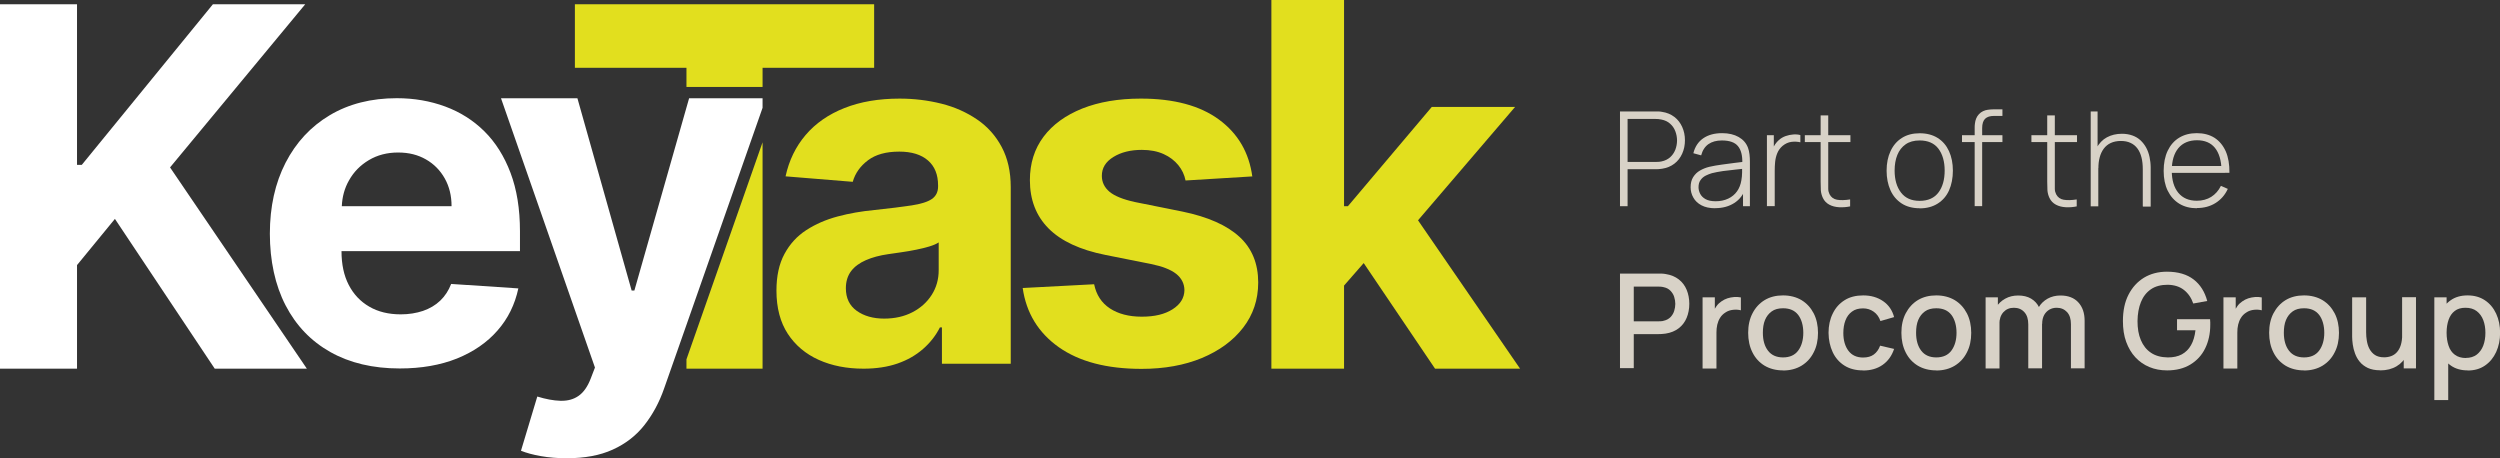
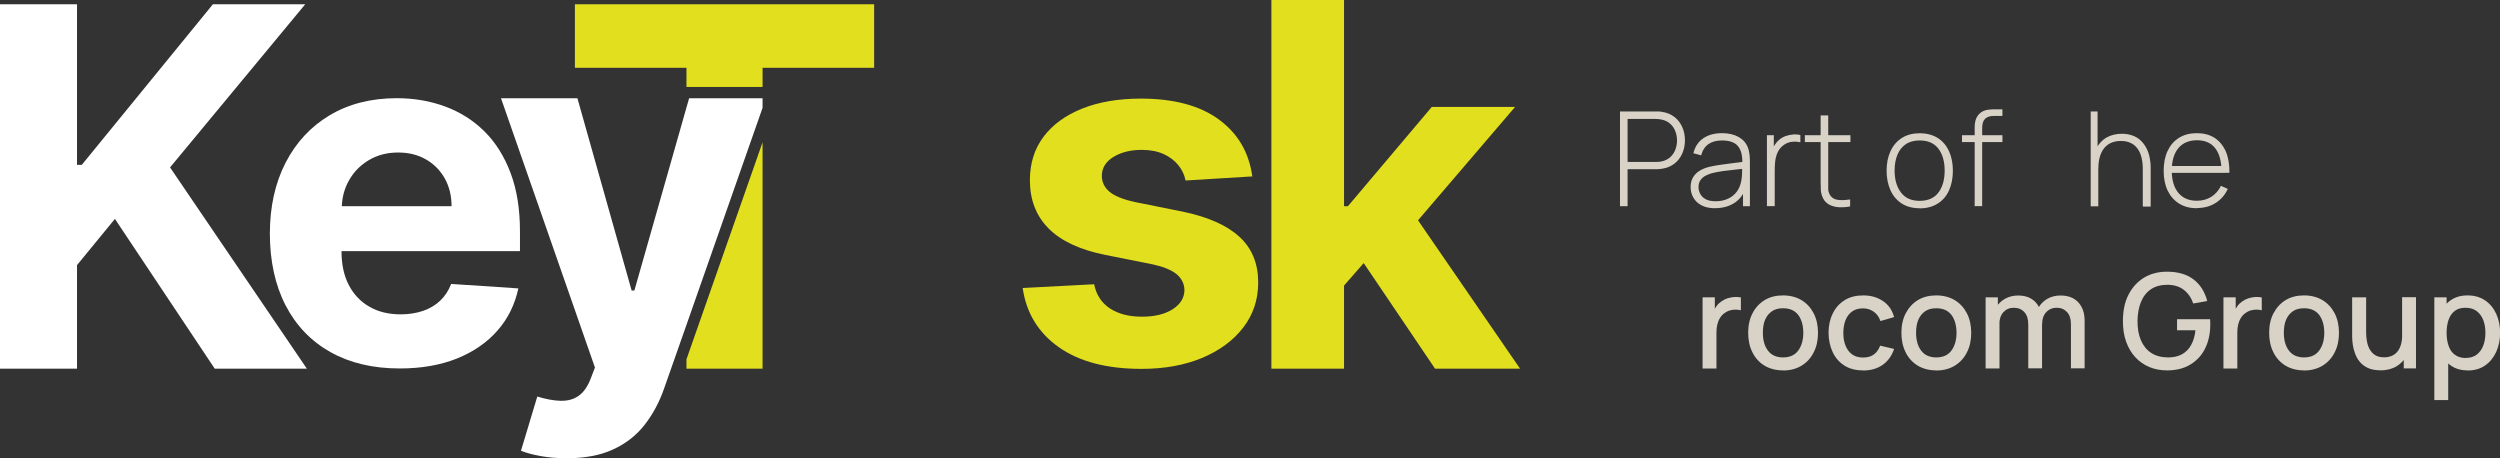
<svg xmlns="http://www.w3.org/2000/svg" id="b" width="246.7" height="45.23" viewBox="0 0 246.7 45.23">
  <rect x="0" y="0" width="246.7" height="45.23" fill="#333333" stroke="none" />
  <g id="c">
-     <path d="m85.2,36.38c-1.65,0-3.12-.29-4.41-.87s-2.31-1.44-3.05-2.57-1.12-2.56-1.12-4.26c0-1.44.26-2.64.79-3.62s1.24-1.76,2.15-2.35,1.94-1.04,3.1-1.35,2.38-.52,3.66-.64c1.5-.16,2.71-.31,3.63-.45s1.59-.35,2-.63.62-.7.62-1.24v-.1c0-1.07-.33-1.89-1-2.47s-1.61-.87-2.83-.87c-1.29,0-2.32.28-3.08.85s-1.27,1.28-1.51,2.13l-6.63-.54c.34-1.57,1-2.93,1.98-4.08s2.26-2.04,3.83-2.66c1.56-.62,3.38-.93,5.44-.93,1.44,0,2.81.17,4.13.5s2.49.86,3.52,1.56,1.84,1.61,2.43,2.72.89,2.42.89,3.96v17.42h-6.79v-3.58h-.2c-.41.81-.97,1.52-1.67,2.13s-1.53,1.09-2.51,1.43-2.1.51-3.38.51Zm2.05-4.94c1.05,0,1.98-.21,2.79-.63s1.44-.99,1.9-1.71.69-1.53.69-2.44v-2.74c-.22.15-.53.28-.92.4s-.82.22-1.3.32-.96.18-1.45.25-.92.14-1.31.19c-.84.12-1.58.32-2.2.59s-1.12.63-1.46,1.08-.52,1.02-.52,1.69c0,.98.36,1.72,1.07,2.23s1.62.77,2.72.77Z" style="fill:#e2df1e; stroke-width:0px;" />
    <path d="m123.55,17.41l-6.56.4c-.11-.56-.35-1.07-.72-1.52s-.85-.82-1.45-1.09-1.31-.41-2.14-.41c-1.11,0-2.05.23-2.81.7s-1.14,1.08-1.14,1.86c0,.62.25,1.14.74,1.56s1.34.77,2.54,1.03l4.68.94c2.51.52,4.38,1.35,5.62,2.49s1.85,2.65,1.85,4.51c0,1.69-.5,3.18-1.49,4.46s-2.35,2.27-4.07,2.99c-1.72.71-3.7,1.07-5.95,1.07-3.42,0-6.14-.71-8.17-2.14-2.02-1.43-3.21-3.38-3.56-5.84l7.05-.37c.21,1.04.73,1.84,1.55,2.38s1.87.82,3.15.82,2.27-.24,3.04-.73,1.16-1.12,1.17-1.89c-.01-.65-.29-1.19-.82-1.61s-1.37-.74-2.49-.97l-4.47-.89c-2.52-.5-4.4-1.38-5.63-2.62-1.23-1.24-1.84-2.83-1.84-4.76,0-1.66.45-3.09,1.35-4.29s2.18-2.12,3.82-2.78c1.64-.65,3.57-.98,5.78-.98,3.26,0,5.83.69,7.71,2.07s2.97,3.26,3.29,5.63Z" style="fill:#e2df1e; stroke-width:0px;" />
    <polygon points="139.93 21.74 149.51 10.55 141.29 10.55 133.01 20.35 132.63 20.35 132.63 0 125.46 0 125.46 36.38 132.63 36.38 132.63 28.18 134.57 25.96 141.61 36.38 150 36.38 139.93 21.74" style="fill:#e2df1e; stroke-width:0px;" />
    <polygon points="67.74 36.38 75.25 36.38 75.25 14.04 67.74 35.46 67.74 36.38" style="fill:#e2df1e; stroke-width:0px;" />
    <polygon points="86.26 6.69 86.26 .42 56.73 .42 56.73 6.69 67.74 6.69 67.74 8.58 68 8.58 75.25 8.58 75.25 6.69 86.26 6.69" style="fill:#e2df1e; stroke-width:0px;" />
    <path d="m0,36.38V.42h7.6v15.85h.47L21.01.42h9.11l-13.34,16.1,13.5,19.86h-9.09l-9.85-14.78-3.74,4.56v10.22H0Z" style="fill:#fff; stroke-width:0px;" />
    <path d="m51.31,24.79v-1.97c0-2.2-.31-4.12-.93-5.76s-1.48-3.01-2.58-4.1c-1.1-1.09-2.39-1.9-3.87-2.45-1.47-.54-3.06-.82-4.77-.82-2.53,0-4.74.56-6.62,1.68-1.88,1.12-3.33,2.69-4.36,4.69-1.03,2.01-1.55,4.34-1.55,7s.52,5.08,1.55,7.07c1.03,1.99,2.5,3.53,4.42,4.61s4.2,1.62,6.85,1.62c2.13,0,4.01-.33,5.64-.98,1.63-.66,2.97-1.58,4-2.76,1.04-1.18,1.72-2.57,2.06-4.16l-6.63-.44c-.25.65-.61,1.2-1.08,1.65-.47.45-1.04.78-1.7,1.01-.66.22-1.39.34-2.19.34-1.2,0-2.24-.25-3.11-.76-.87-.5-1.55-1.22-2.03-2.15-.48-.93-.71-2.04-.71-3.31v-.02h17.59Zm-16.87-6.99c.47-.84,1.12-1.5,1.96-2,.84-.5,1.8-.75,2.88-.75s1.96.23,2.75.68,1.41,1.08,1.86,1.88c.45.8.67,1.71.67,2.74h-10.83c.04-.93.27-1.78.71-2.55Z" style="fill:#fff; stroke-width:0px;" />
    <path d="m68,9.7l-.26.91-5.14,18.06h-.27l-5.35-18.97h-7.54l9.27,26.57-.42,1.09c-.31.81-.72,1.38-1.22,1.72-.47.32-1.01.47-1.64.47-.04,0-.08,0-.13,0-.68-.02-1.44-.16-2.28-.42l-1.61,5.35c.52.21,1.17.39,1.96.53.79.14,1.64.21,2.55.21,1.77,0,3.29-.28,4.54-.85,1.26-.57,2.3-1.37,3.12-2.41.82-1.04,1.48-2.25,1.96-3.64l2.2-6.26,7.51-21.42v-.94h-7.26Z" style="fill:#fff; stroke-width:0px;" />
    <path d="m159.86,20.36v-9.36h3.53c.09,0,.19,0,.3,0,.11,0,.22.02.33.04.47.07.87.24,1.21.5.34.26.59.59.77.99s.27.83.27,1.31-.09.92-.27,1.32-.43.73-.77.99c-.34.26-.74.43-1.21.5-.12.02-.23.03-.33.04-.11,0-.21.01-.3.01h-2.78v3.65h-.75Zm.75-4.38h2.77c.08,0,.17,0,.27-.01.1,0,.2-.02.31-.04.34-.07.62-.21.85-.41.23-.21.39-.45.51-.74.11-.29.17-.6.17-.92s-.06-.62-.17-.91c-.11-.29-.28-.54-.51-.74-.23-.21-.51-.34-.85-.41-.1-.02-.21-.04-.31-.05-.1,0-.19-.01-.27-.01h-2.77v4.25Z" style="fill:#d8d2c7; stroke-width:0px;" />
    <path d="m169.25,20.55c-.54,0-.99-.1-1.35-.29-.36-.19-.62-.44-.8-.76-.18-.31-.27-.66-.27-1.02,0-.4.08-.73.25-1,.17-.27.39-.49.67-.65.28-.16.59-.29.93-.37.39-.09.8-.16,1.25-.22s.87-.12,1.28-.17c.41-.05.74-.09.99-.12l-.27.16c.02-.76-.12-1.32-.43-1.69-.3-.37-.83-.56-1.59-.56-.53,0-.97.12-1.32.36-.34.24-.59.61-.72,1.11l-.77-.21c.16-.64.48-1.13.97-1.47s1.11-.51,1.87-.51c.65,0,1.19.13,1.63.38.44.25.75.6.92,1.06.07.19.12.4.15.65.03.25.04.5.04.75v4.37h-.68v-1.85l.25.07c-.21.63-.58,1.12-1.11,1.46s-1.15.51-1.88.51Zm.04-.69c.48,0,.89-.09,1.25-.26.36-.17.65-.41.87-.72.22-.31.36-.67.43-1.1.04-.23.07-.49.07-.76s0-.47,0-.6l.33.21c-.28.03-.62.07-1.01.11-.39.04-.79.09-1.2.14-.41.06-.78.13-1.1.21-.2.06-.41.14-.61.24-.21.11-.38.25-.51.44-.14.19-.2.42-.2.71,0,.21.05.42.16.64.11.21.28.39.53.53s.58.21,1,.21Z" style="fill:#d8d2c7; stroke-width:0px;" />
    <path d="m174.36,20.36v-7.02h.68v1.68l-.17-.22c.08-.2.18-.38.3-.56.12-.17.24-.31.37-.42.19-.17.41-.3.66-.39.25-.09.5-.14.76-.16s.49,0,.7.06v.71c-.28-.06-.57-.08-.88-.04-.31.04-.6.17-.88.4-.24.21-.41.45-.52.72-.11.27-.18.56-.21.86-.03.3-.04.59-.04.88v3.48h-.75Z" style="fill:#d8d2c7; stroke-width:0px;" />
    <path d="m178.1,14.02v-.68h4.5v.68h-4.5Zm4.5,6.34c-.37.08-.74.11-1.11.09-.36-.02-.69-.1-.97-.25-.28-.15-.5-.37-.64-.67-.12-.25-.18-.5-.2-.75-.01-.25-.02-.54-.02-.86v-6.53h.75v6.52c0,.29,0,.54,0,.73,0,.19.05.37.13.53.16.3.4.48.74.54.34.06.77.05,1.29-.03v.68Z" style="fill:#d8d2c7; stroke-width:0px;" />
    <path d="m189.43,20.55c-.7,0-1.29-.16-1.77-.47-.49-.32-.86-.75-1.11-1.31-.25-.56-.38-1.2-.38-1.93s.13-1.38.39-1.93c.26-.56.63-.99,1.12-1.3s1.07-.46,1.76-.46,1.29.16,1.78.47c.49.31.86.75,1.11,1.3.25.55.38,1.19.38,1.92s-.13,1.39-.38,1.95-.63.99-1.12,1.3c-.49.31-1.08.47-1.77.47Zm0-.73c.83,0,1.45-.28,1.86-.83.41-.55.61-1.27.61-2.16s-.21-1.62-.62-2.16c-.41-.54-1.03-.81-1.85-.81-.56,0-1.02.13-1.38.38-.36.25-.64.6-.82,1.05-.18.44-.27.96-.27,1.54,0,.9.21,1.62.63,2.17.42.55,1.03.82,1.84.82Z" style="fill:#d8d2c7; stroke-width:0px;" />
    <path d="m193.61,14.02v-.68h3.99v.68h-3.99Zm1.25,6.34v-7.68c0-.18,0-.36.03-.52.02-.17.06-.32.12-.47.06-.15.15-.29.27-.42.12-.13.26-.23.41-.3s.31-.12.48-.14c.17-.02.35-.04.53-.04h.9v.65h-.84c-.39,0-.67.09-.87.28-.19.19-.29.49-.29.92v7.7h-.75Z" style="fill:#d8d2c7; stroke-width:0px;" />
-     <path d="m200.46,14.02v-.68h4.5v.68h-4.5Zm4.5,6.34c-.37.08-.74.11-1.11.09-.36-.02-.69-.1-.97-.25-.28-.15-.5-.37-.64-.67-.12-.25-.18-.5-.2-.75-.01-.25-.02-.54-.02-.86v-6.53h.75v6.52c0,.29,0,.54,0,.73,0,.19.05.37.13.53.16.3.4.48.74.54.34.06.77.05,1.29-.03v.68Z" style="fill:#d8d2c7; stroke-width:0px;" />
    <path d="m206.31,20.36v-9.36h.68v5.41h.07v3.95h-.75Zm5.14,0v-3.65c0-.44-.04-.84-.13-1.18-.09-.35-.22-.64-.4-.88-.18-.24-.41-.43-.68-.55-.27-.13-.59-.19-.96-.19s-.71.07-.99.2-.51.32-.69.56-.31.52-.4.85-.13.68-.13,1.07l-.59-.07c0-.76.13-1.38.39-1.88.26-.49.61-.86,1.04-1.09s.93-.35,1.48-.35c.39,0,.73.06,1.04.17.31.11.57.27.8.48.22.21.41.45.56.73.15.28.26.59.33.92.07.33.11.68.11,1.05v3.84h-.75Z" style="fill:#d8d2c7; stroke-width:0px;" />
    <path d="m216.79,20.55c-.67,0-1.25-.15-1.74-.45-.49-.3-.87-.73-1.14-1.28-.27-.55-.4-1.21-.4-1.96s.13-1.43.4-1.99c.27-.56.64-.98,1.13-1.28.49-.3,1.07-.45,1.74-.45s1.26.15,1.75.46c.48.31.85.76,1.11,1.34.25.58.37,1.29.36,2.11h-.78v-.26c-.02-.96-.24-1.69-.65-2.2-.41-.5-1-.75-1.77-.75s-1.41.26-1.84.78c-.43.52-.65,1.26-.65,2.21s.22,1.68.65,2.2c.43.52,1.04.78,1.82.78.54,0,1.02-.13,1.42-.38.4-.25.73-.62.96-1.09l.68.3c-.28.61-.69,1.07-1.22,1.4-.53.33-1.14.49-1.83.49Zm-2.77-3.49v-.68h5.54v.68h-5.54Z" style="fill:#d8d2c7; stroke-width:0px;" />
-     <path d="m159.86,36.36v-9.36h3.78c.09,0,.2,0,.34,0,.13,0,.26.02.38.04.52.08.95.26,1.3.53.35.27.61.62.78,1.03s.26.88.26,1.38-.09.97-.26,1.38-.43.76-.78,1.03c-.35.27-.78.45-1.3.53-.12.02-.25.03-.39.04-.14,0-.25.01-.33.01h-2.42v3.36h-1.36Zm1.36-4.65h2.37c.09,0,.18,0,.29-.01.11,0,.21-.02.3-.05.28-.06.5-.19.67-.36.17-.18.29-.38.36-.61.07-.23.11-.46.11-.69s-.04-.46-.11-.69-.2-.43-.36-.6c-.17-.18-.39-.3-.67-.36-.1-.03-.2-.04-.3-.05-.11,0-.2-.01-.29-.01h-2.37v3.43Z" style="fill:#d8d2c7; stroke-width:0px;" />
    <path d="m168.01,36.36v-7.02h1.21v1.7l-.17-.22c.09-.23.2-.43.34-.62s.3-.34.48-.46c.18-.13.38-.23.59-.3s.44-.11.67-.13c.23-.02.45,0,.66.04v1.27c-.23-.06-.48-.08-.76-.05-.28.03-.54.11-.77.27-.22.14-.4.32-.52.52-.13.2-.22.43-.28.68-.06.25-.08.51-.08.79v3.54h-1.37Z" style="fill:#d8d2c7; stroke-width:0px;" />
    <path d="m175.95,36.55c-.7,0-1.31-.16-1.83-.47-.52-.32-.91-.75-1.19-1.31-.28-.56-.42-1.2-.42-1.93s.14-1.38.43-1.93c.29-.56.69-.99,1.2-1.3.52-.31,1.12-.46,1.81-.46s1.31.16,1.83.47c.52.32.91.75,1.2,1.31.28.55.42,1.19.42,1.92s-.14,1.38-.43,1.93c-.28.56-.68.99-1.2,1.31-.52.31-1.12.47-1.82.47Zm0-1.28c.67,0,1.17-.23,1.5-.68.33-.45.5-1.04.5-1.75s-.17-1.32-.5-1.76c-.34-.44-.83-.66-1.5-.66-.46,0-.83.1-1.12.31-.29.21-.51.49-.66.85s-.21.78-.21,1.26c0,.74.17,1.33.51,1.77.34.44.83.66,1.49.66Z" style="fill:#d8d2c7; stroke-width:0px;" />
    <path d="m183.83,36.55c-.72,0-1.33-.16-1.83-.48-.5-.32-.89-.76-1.15-1.32s-.4-1.19-.41-1.9c0-.72.14-1.36.42-1.92.27-.56.66-.99,1.17-1.31.51-.32,1.12-.47,1.83-.47.77,0,1.42.19,1.97.57s.9.9,1.08,1.57l-1.35.39c-.13-.39-.35-.7-.66-.92-.31-.22-.66-.33-1.05-.33-.45,0-.81.1-1.1.32-.29.21-.5.5-.64.86-.14.36-.21.78-.21,1.25,0,.72.17,1.31.5,1.75s.81.67,1.45.67c.44,0,.79-.1,1.06-.3s.48-.49.62-.87l1.38.32c-.23.69-.61,1.21-1.14,1.58-.53.37-1.17.55-1.92.55Z" style="fill:#d8d2c7; stroke-width:0px;" />
    <path d="m191.07,36.55c-.7,0-1.31-.16-1.83-.47-.52-.32-.91-.75-1.19-1.31-.28-.56-.42-1.2-.42-1.93s.14-1.38.43-1.93.69-.99,1.2-1.3c.52-.31,1.12-.46,1.81-.46s1.31.16,1.83.47c.52.32.91.75,1.2,1.31.28.55.42,1.19.42,1.92s-.14,1.38-.43,1.93c-.28.56-.68.99-1.2,1.31-.52.31-1.12.47-1.82.47Zm0-1.28c.67,0,1.17-.23,1.5-.68.33-.45.5-1.04.5-1.75s-.17-1.32-.5-1.76c-.34-.44-.83-.66-1.5-.66-.46,0-.83.1-1.12.31-.29.21-.51.49-.66.85s-.21.78-.21,1.26c0,.74.17,1.33.51,1.77.34.44.83.66,1.49.66Z" style="fill:#d8d2c7; stroke-width:0px;" />
    <path d="m195.94,36.36v-7.02h1.21v2.03h.16v4.99h-1.37Zm4.21,0v-4.35c0-.51-.12-.91-.38-1.2-.26-.29-.6-.44-1.04-.44s-.77.15-1.04.44c-.26.29-.39.68-.39,1.16l-.65-.42c0-.46.11-.87.33-1.23.22-.36.52-.64.9-.85s.8-.31,1.28-.31.92.1,1.27.31c.35.21.62.5.8.88.18.38.28.81.28,1.31v4.69h-1.37Zm4.21,0v-4.37c0-.51-.12-.9-.38-1.19-.26-.28-.6-.43-1.03-.43-.26,0-.5.06-.71.18-.21.12-.39.3-.52.53-.13.24-.2.53-.2.89l-.66-.33c0-.49.1-.93.31-1.3s.52-.66.89-.87c.38-.21.8-.31,1.27-.31.76,0,1.35.23,1.76.68.42.46.62,1.06.62,1.81v4.7h-1.37Z" style="fill:#d8d2c7; stroke-width:0px;" />
    <path d="m213.84,36.55c-.63,0-1.21-.11-1.74-.33-.53-.22-.99-.54-1.38-.96-.39-.42-.69-.93-.91-1.53-.22-.6-.32-1.29-.32-2.05,0-1.01.18-1.88.55-2.6s.88-1.28,1.53-1.68c.65-.39,1.41-.59,2.26-.59,1.1,0,1.98.26,2.64.77.66.51,1.1,1.22,1.34,2.12l-1.38.25c-.19-.56-.5-1.01-.92-1.34s-.96-.5-1.6-.51c-.66,0-1.21.14-1.65.44-.44.3-.77.72-.99,1.26-.22.54-.33,1.17-.34,1.88,0,.72.1,1.34.33,1.88s.55.95,1,1.25c.44.3,1,.45,1.66.46.53,0,.99-.09,1.38-.3.38-.21.69-.51.91-.91.23-.4.37-.89.44-1.47h-1.82v-1.09h3.26c0,.08.01.18.02.31,0,.13,0,.21,0,.24,0,.87-.17,1.64-.5,2.32-.33.68-.82,1.21-1.46,1.6s-1.41.58-2.31.58Z" style="fill:#d8d2c7; stroke-width:0px;" />
    <path d="m219.41,36.36v-7.02h1.21v1.7l-.17-.22c.09-.23.2-.43.34-.62s.3-.34.48-.46c.18-.13.38-.23.59-.3s.44-.11.67-.13.45,0,.66.04v1.27c-.23-.06-.48-.08-.76-.05-.28.03-.54.11-.77.27-.22.14-.4.32-.52.52-.13.2-.22.43-.28.68-.06.25-.08.51-.08.79v3.54h-1.37Z" style="fill:#d8d2c7; stroke-width:0px;" />
    <path d="m227.36,36.55c-.7,0-1.31-.16-1.83-.47-.52-.32-.91-.75-1.19-1.31-.28-.56-.42-1.2-.42-1.93s.14-1.38.43-1.93.69-.99,1.2-1.3c.52-.31,1.12-.46,1.81-.46s1.31.16,1.83.47c.52.32.91.75,1.2,1.31.28.55.42,1.19.42,1.92s-.14,1.38-.43,1.93c-.28.56-.68.99-1.2,1.31-.52.31-1.12.47-1.82.47Zm0-1.28c.67,0,1.17-.23,1.5-.68.33-.45.5-1.04.5-1.75s-.17-1.32-.5-1.76c-.34-.44-.83-.66-1.5-.66-.46,0-.83.1-1.12.31-.29.21-.51.49-.66.85s-.21.78-.21,1.26c0,.74.17,1.33.51,1.77.34.44.83.66,1.49.66Z" style="fill:#d8d2c7; stroke-width:0px;" />
    <path d="m234.88,36.54c-.49,0-.89-.08-1.22-.23-.33-.16-.6-.36-.8-.61-.21-.25-.36-.53-.47-.83-.11-.3-.18-.59-.22-.88-.04-.29-.06-.54-.06-.75v-3.9h1.38v3.45c0,.27.02.55.07.84s.13.56.26.8.31.45.54.6c.23.15.53.23.91.23.24,0,.47-.04.69-.12.22-.08.41-.21.57-.39s.29-.41.38-.7c.09-.29.14-.64.14-1.06l.84.32c0,.64-.12,1.2-.36,1.69-.24.49-.58.87-1.03,1.14s-.99.41-1.62.41Zm2.32-.19v-2.03h-.16v-4.99h1.37v7.02h-1.21Z" style="fill:#d8d2c7; stroke-width:0px;" />
    <path d="m240.22,39.48v-10.14h1.21v5.05h.16v5.09h-1.37Zm3.3-2.93c-.67,0-1.23-.16-1.69-.49s-.8-.77-1.03-1.33c-.23-.56-.35-1.19-.35-1.89s.12-1.33.35-1.89c.23-.56.57-1,1.03-1.32.45-.32,1.01-.48,1.67-.48s1.23.16,1.71.48c.48.32.85.76,1.11,1.32.26.56.39,1.19.39,1.89s-.13,1.33-.39,1.9c-.26.56-.62,1-1.1,1.33s-1.04.49-1.69.49Zm-.19-1.23c.43,0,.79-.11,1.08-.33.28-.22.5-.52.64-.89.14-.37.21-.79.21-1.26s-.07-.88-.21-1.25c-.14-.37-.36-.67-.65-.89-.29-.22-.66-.33-1.11-.33-.42,0-.78.1-1.05.31-.28.21-.48.5-.61.87-.13.37-.2.8-.2,1.29s.07.91.2,1.29.33.67.62.88c.28.21.65.32,1.09.32Z" style="fill:#d8d2c7; stroke-width:0px;" />
  </g>
</svg>